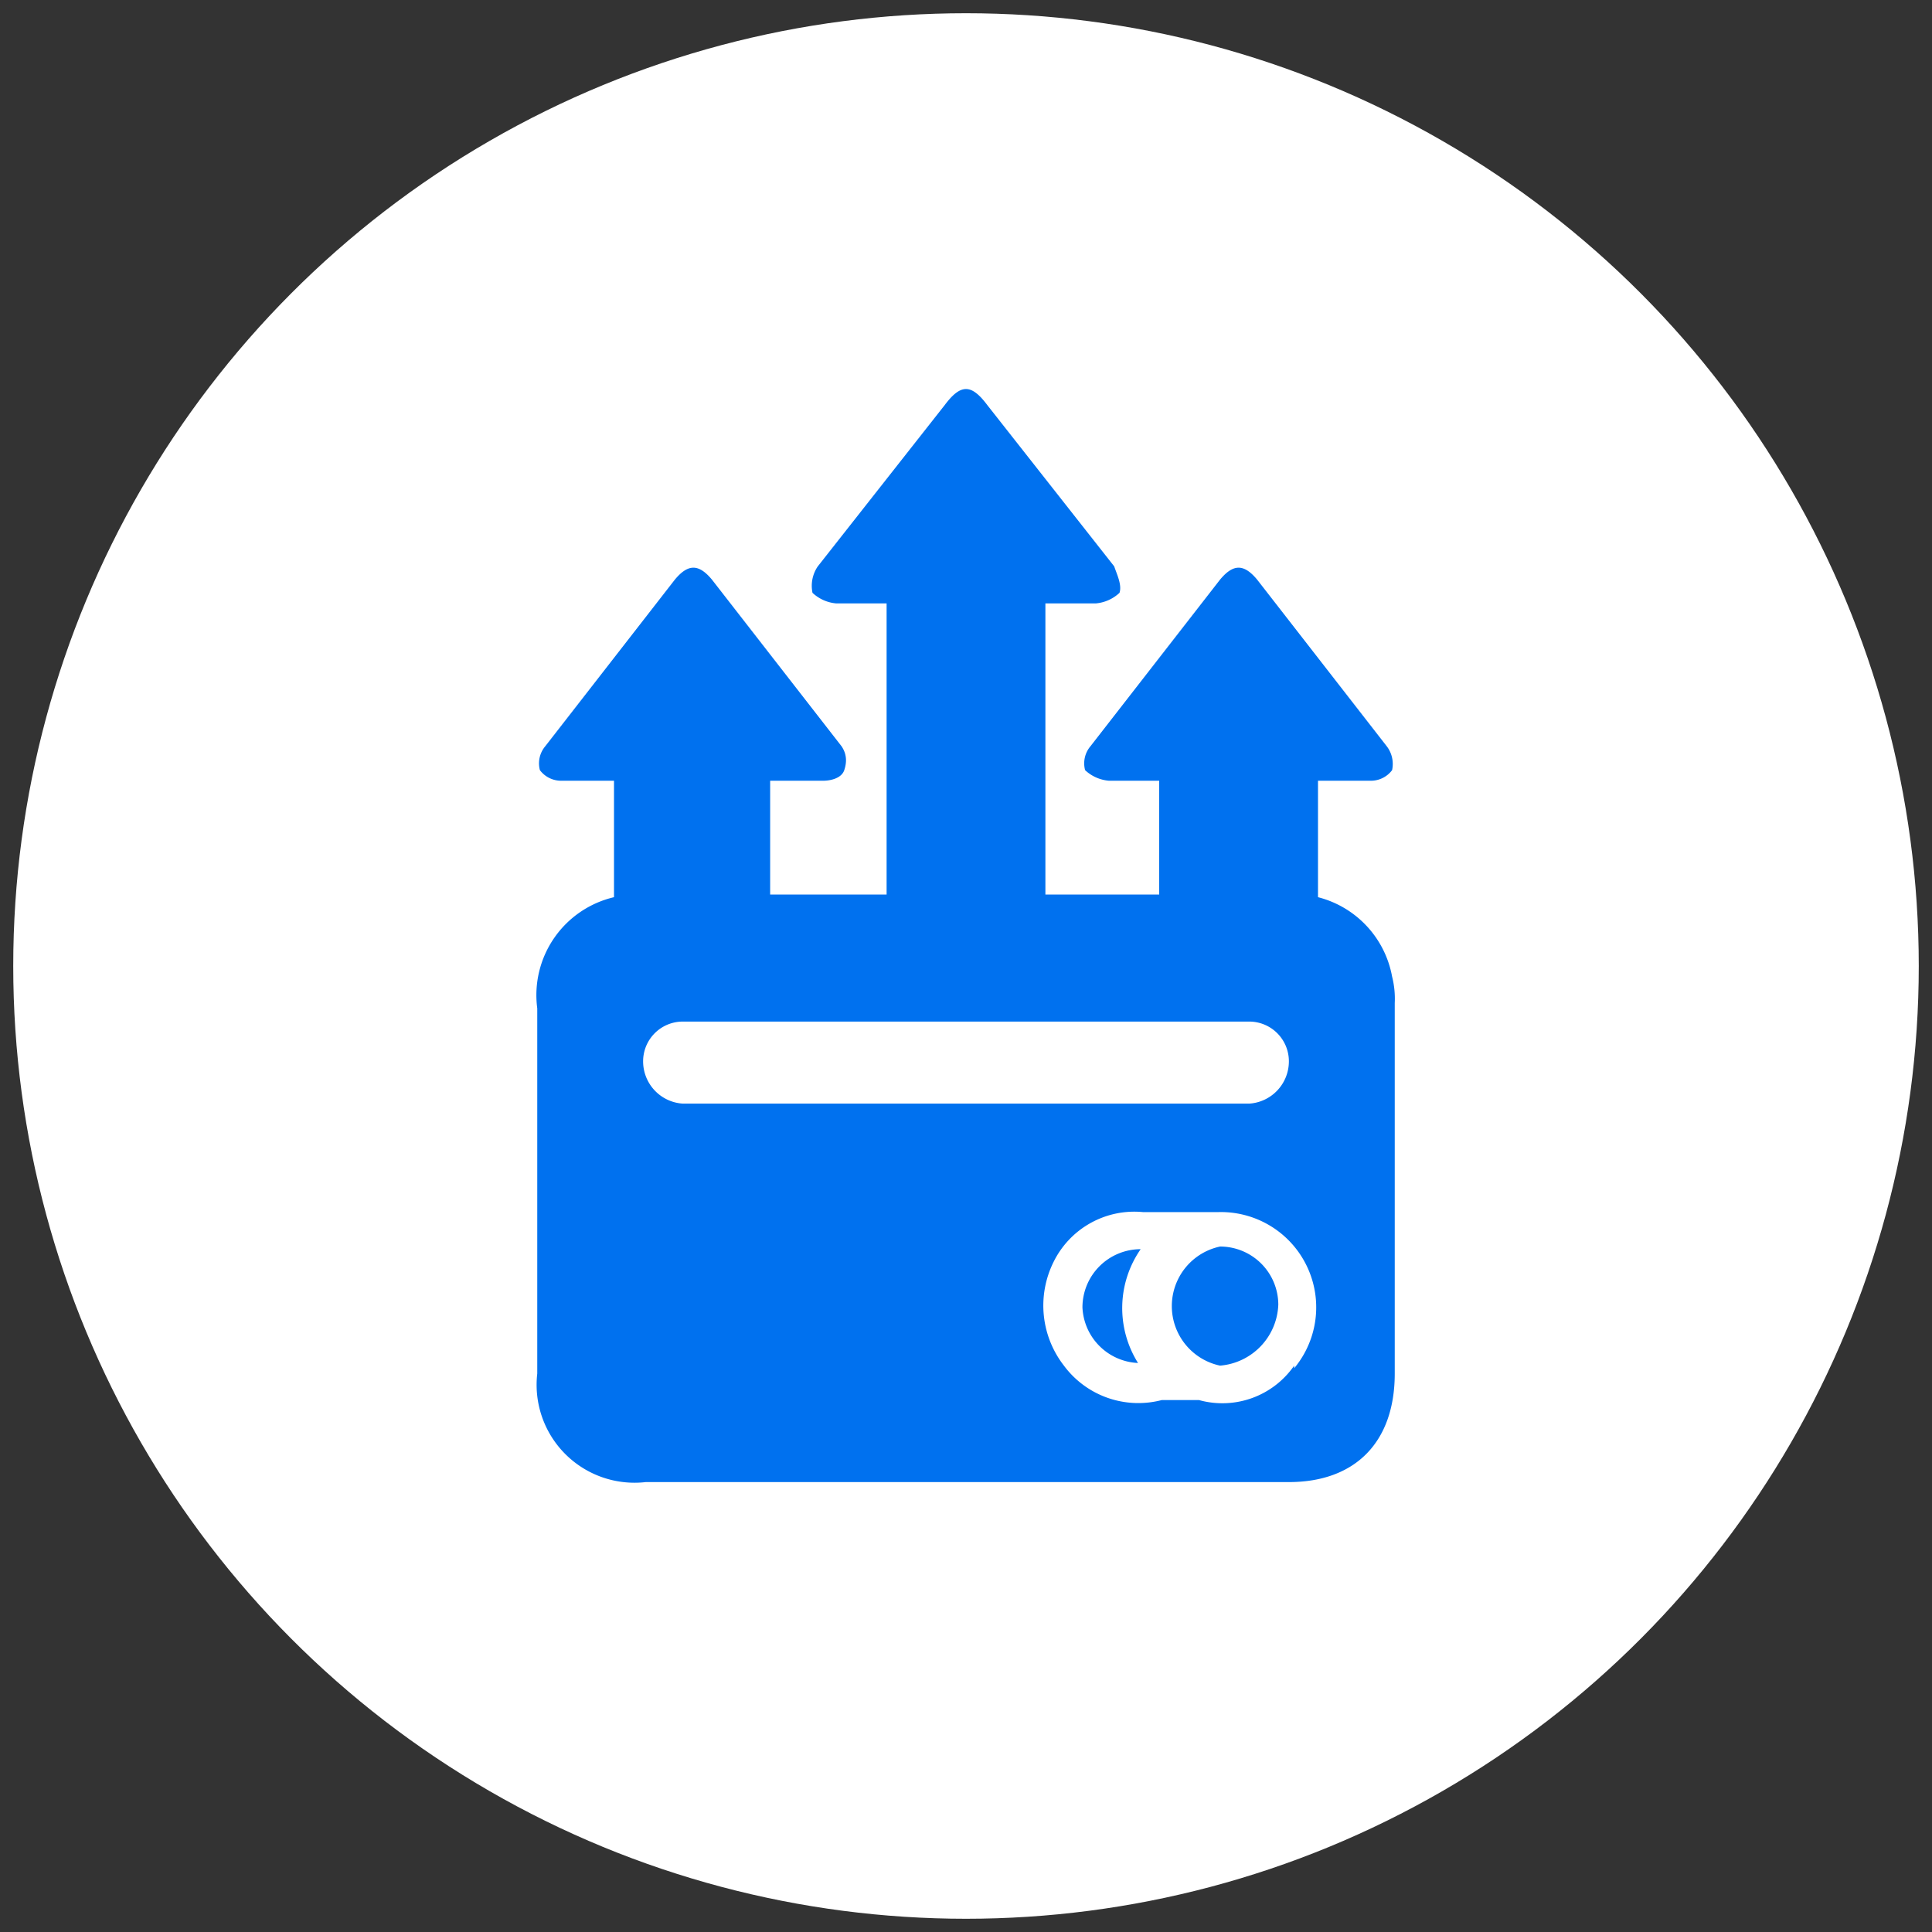
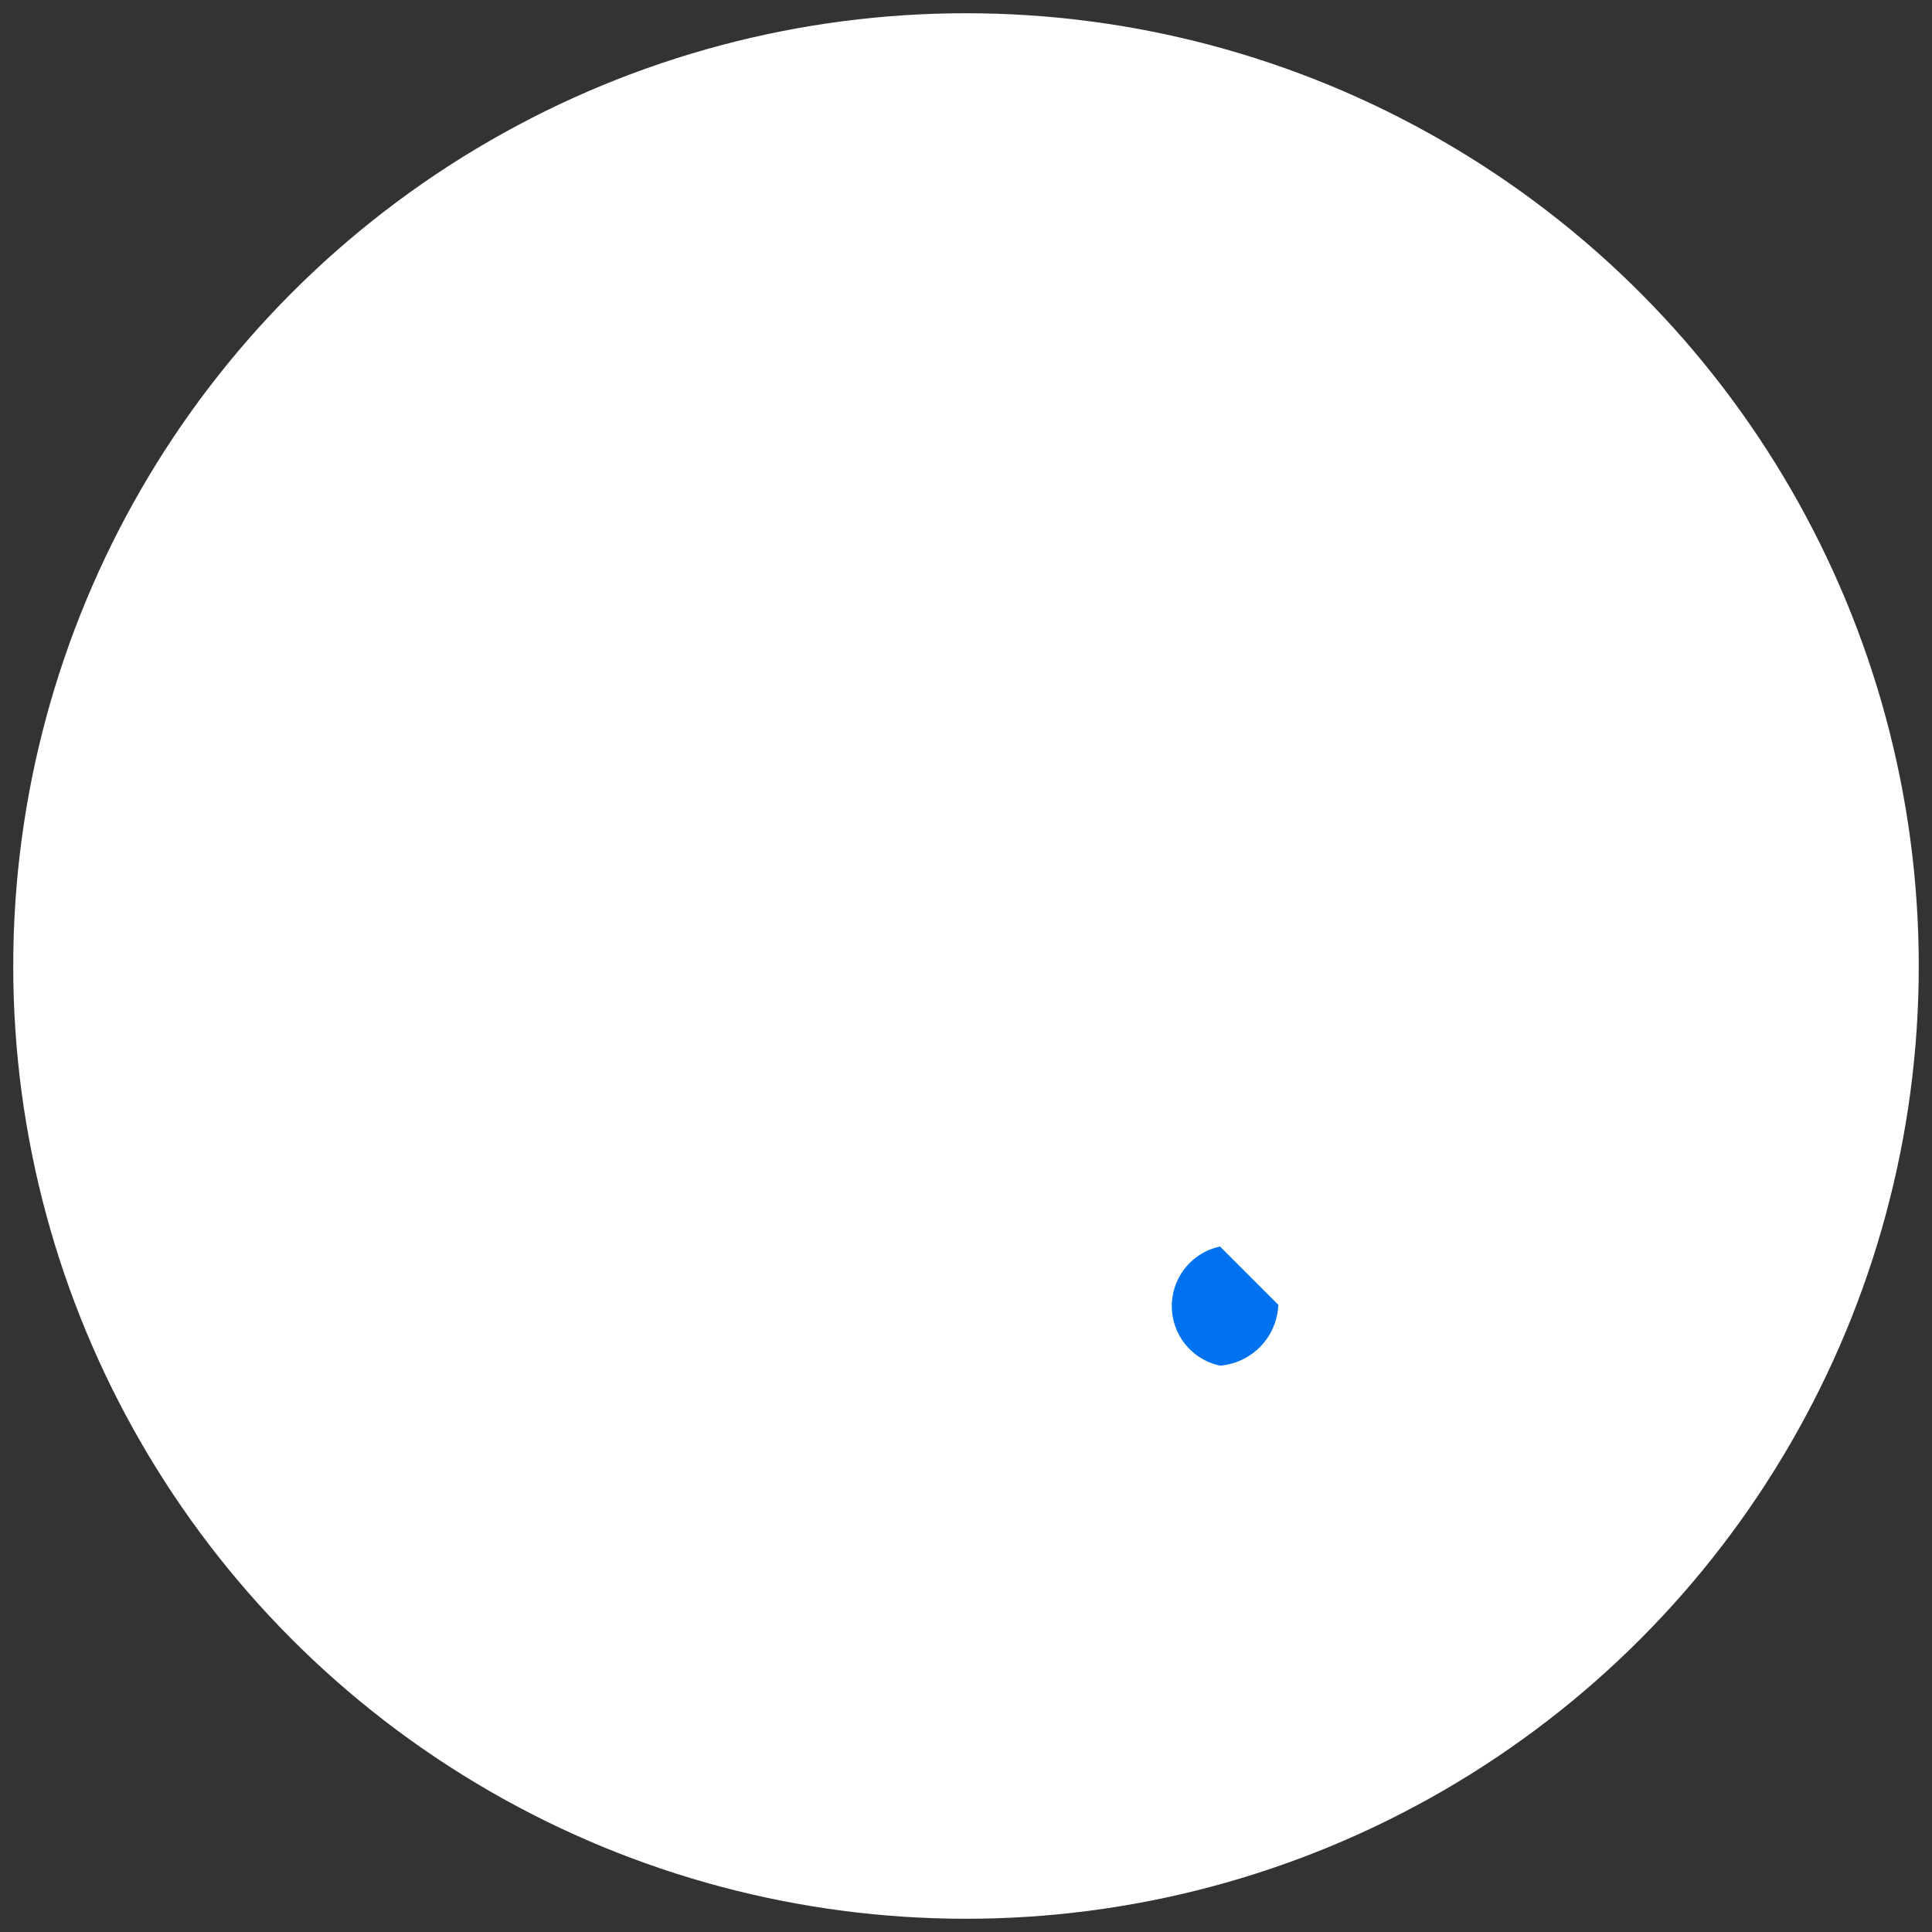
<svg xmlns="http://www.w3.org/2000/svg" viewBox="0 0 73 73">
  <rect x="0" y="0" width="73" height="73" fill="#333333" stroke="none" />
  <circle cx="36.5" cy="36.5" r="36" style="fill:#fff" />
-   <path d="M52.6,36.9a3.8,3.8,0,0,0-2.8-3V29.5h2a1,1,0,0,0,.8-.4,1.1,1.1,0,0,0-.2-.9l-4.9-6.3c-.5-.6-.9-.6-1.4,0l-4.9,6.3a1,1,0,0,0-.2.9,1.5,1.5,0,0,0,.9.4h1.9v4.3H39.5v-11h1.9a1.5,1.5,0,0,0,.9-.4c.1-.3-.1-.7-.2-1l-4.8-6.1c-.6-.8-1-.8-1.6,0l-4.8,6.1a1.3,1.3,0,0,0-.2,1,1.5,1.5,0,0,0,.9.4h1.9v11H29.1V29.5h2c.3,0,.7-.1.8-.4s.1-.6-.1-.9l-4.9-6.3c-.5-.6-.9-.6-1.4,0l-4.9,6.3a1,1,0,0,0-.2.9,1,1,0,0,0,.8.4h2v4.4a3.8,3.8,0,0,0-2.9,4.2V51.9A3.7,3.7,0,0,0,24.4,56H48.7c2.5,0,4-1.5,4-4.1v-14A3.4,3.4,0,0,0,52.6,36.9ZM24.3,40.1a1.5,1.5,0,0,1,1.5-1.5H47.2a1.5,1.5,0,0,1,1.5,1.5,1.6,1.6,0,0,1-1.5,1.6H25.8A1.6,1.6,0,0,1,24.3,40.1ZM48.9,51.6a3.3,3.3,0,0,1-3.6,1.3H43.9a3.5,3.5,0,0,1-3.7-1.3,3.7,3.7,0,0,1-.4-3.9,3.4,3.4,0,0,1,3.4-1.9H46a3.6,3.6,0,0,1,2.9,5.9Z" style="fill:#0071ef" />
-   <path d="M46.1,47.1a2.3,2.3,0,0,0,0,4.5,2.4,2.4,0,0,0,2.2-2.3A2.2,2.2,0,0,0,46.1,47.1Z" style="fill:#0071ef" />
-   <path d="M40.9,49.4A2.2,2.2,0,0,0,43,51.5a3.9,3.9,0,0,1,.1-4.3A2.2,2.2,0,0,0,40.9,49.4Z" style="fill:#0071ef" />
+   <path d="M46.1,47.1a2.3,2.3,0,0,0,0,4.5,2.4,2.4,0,0,0,2.2-2.3Z" style="fill:#0071ef" />
</svg>